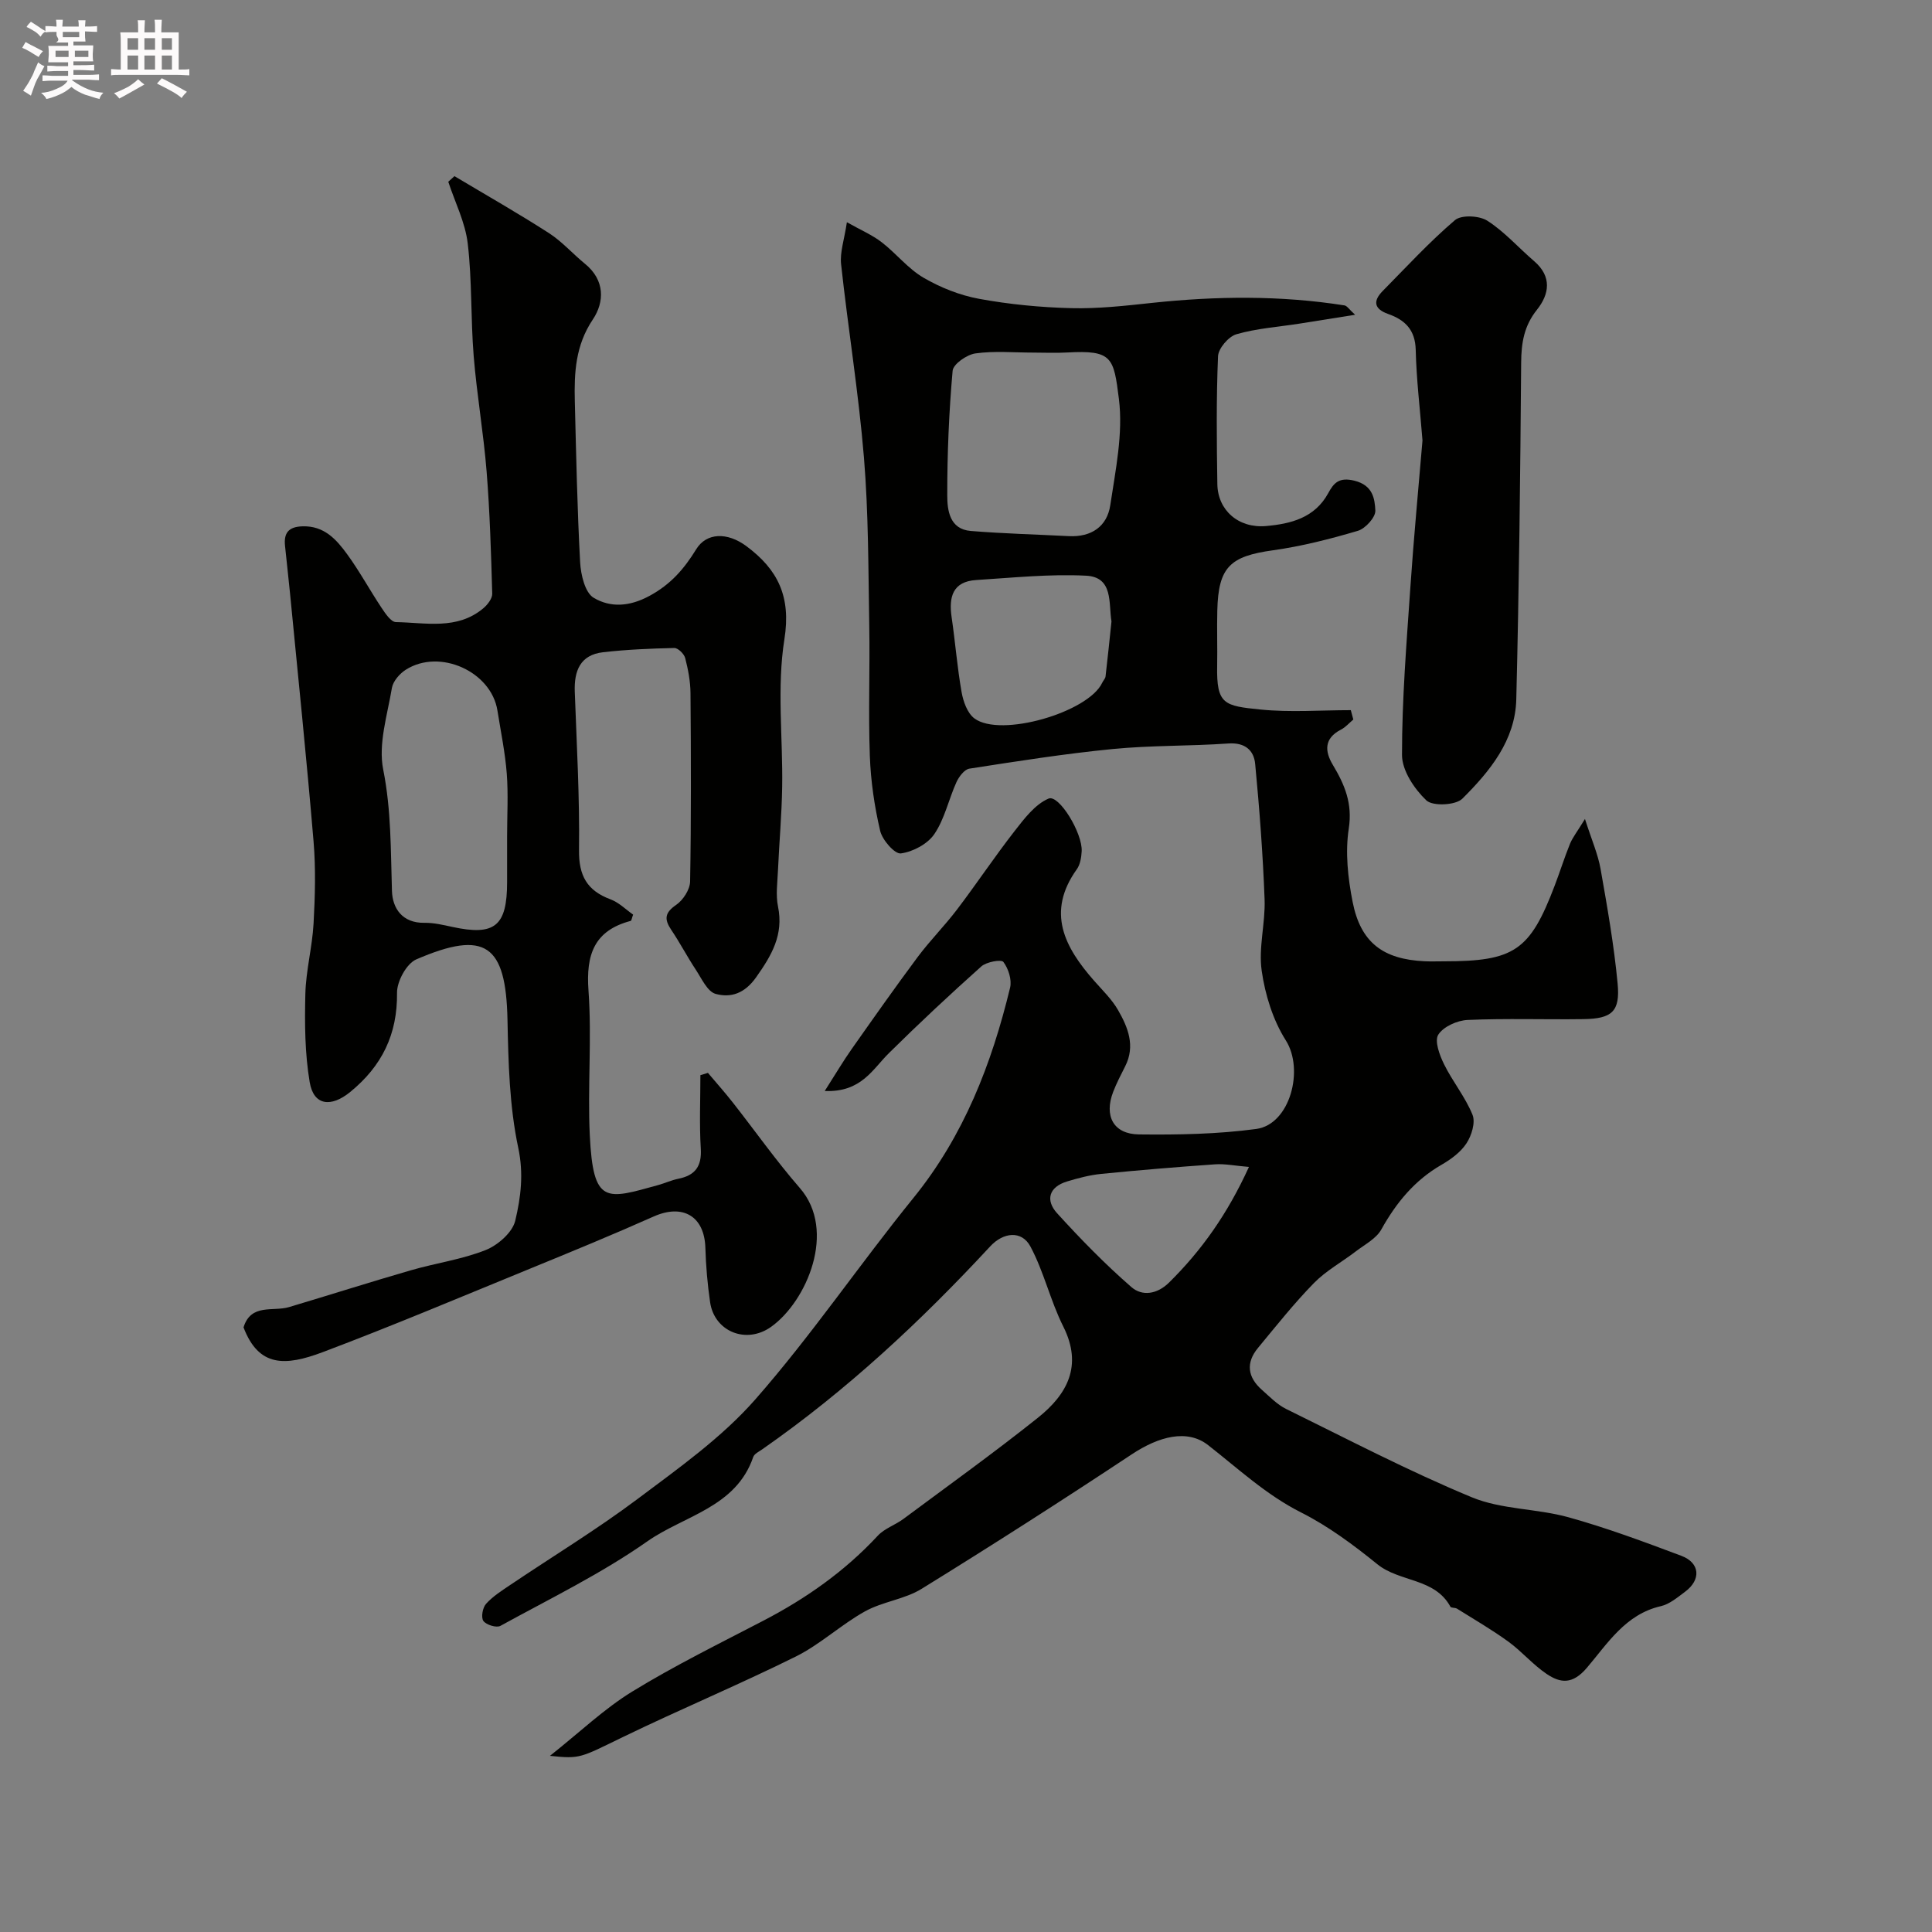
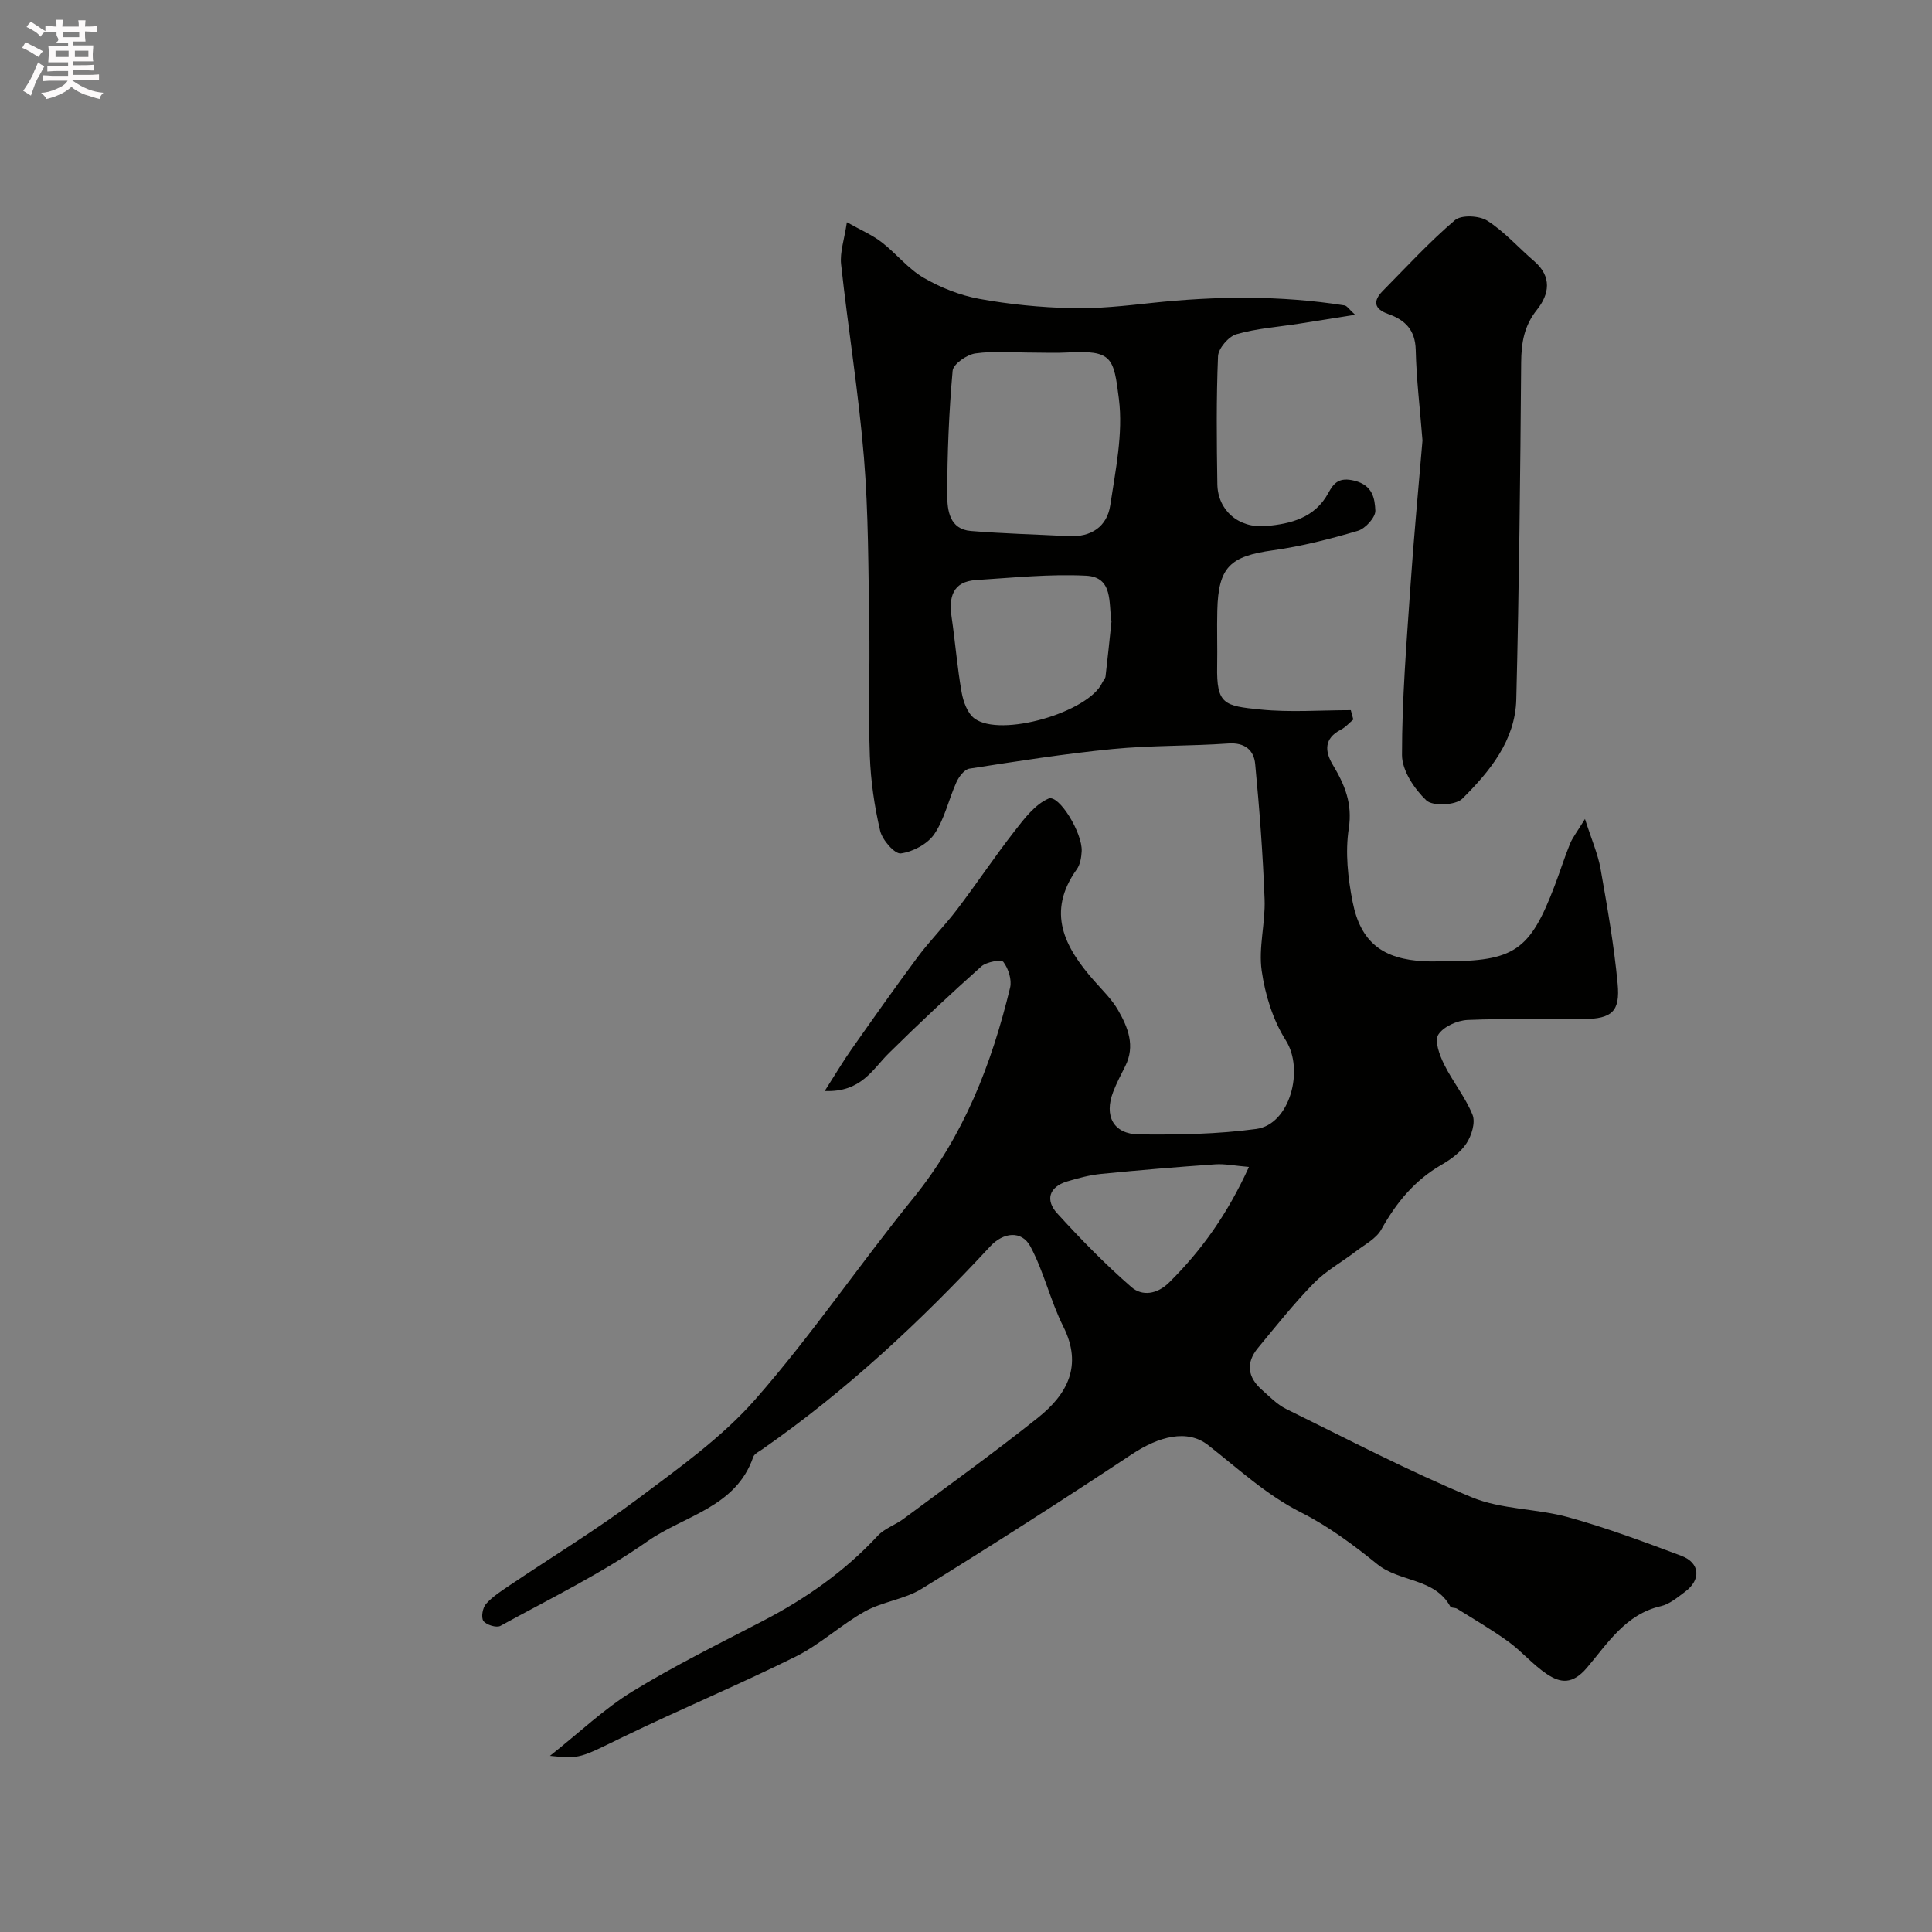
<svg xmlns="http://www.w3.org/2000/svg" enable-background="new 0 0 400 400" viewBox="0 0 400 400">
  <rect x="0" y="0" width="400" height="400" fill="#808080" stroke="none" />
  <path d="m6.8 9.5c.6.3 1.3.7 2.1 1.1-.4.4-.7.8-.9 1.2-.7-.4-1.3-.8-1.8-1.1s-1.1-.6-1.6-.8c.2-.4.5-.8.7-1.2.4.2.8.5 1.5.8zm.9 6.9c-.3.6-.5 1.1-.7 1.7s-.4 1.1-.6 1.7c-.6-.4-1.1-.7-1.6-1 .7-1 1.2-1.8 1.5-2.4.3-.5.6-1.1.8-1.7.3-.6.5-1.2.8-1.8.3.3.8.6 1.3.8-.7 1.3-1.2 2.2-1.5 2.7zm.1-11c.4.3 1 .7 1.7 1.1-.5.2-.8.6-1.1 1.1-.5-.6-1-1-1.4-1.2s-.9-.6-1.5-.8c.2-.4.5-.7.9-1.1.5.3.9.6 1.4.9zm10.5 13.1c1 .4 2 .6 3.1.7-.4.4-.7.8-.8 1.3-.9-.2-1.9-.6-3-.9-1-.4-2-.9-2.8-1.6-.5.4-1.1.9-1.9 1.3s-1.9.9-3.3 1.2c-.1-.3-.5-.8-1.1-1.3 1 0 2.1-.3 3.2-.8 1.2-.5 1.9-1 2.3-1.7h-3.2c-.4 0-1 0-2 .1v-1.2c1 0 1.7.1 2 .1h3.3v-1h-2.3c-.2 0-.9 0-2 .1v-1.2c1.2 0 1.9.1 2 .1h2.3v-.8h-4.1c0-.7.1-1.2.1-1.6 0-.5 0-1.1-.1-1.8h4.1v-.7h-2.5c1-.6.1-1.1.1-1.6v-.6h-.5c-.4 0-1 0-1.8.1v-1.3c1.2 0 1.9.1 2.1.1h.2c0-.3 0-.8-.1-1.4h1.4c0 .6-.1 1-.1 1.4h3.4c0-.4 0-.8-.1-1.3h1.5c0 .4-.1.9-.1 1.3.7 0 1.5 0 2.5-.1v1.2c-1 0-1.8-.1-2.5-.1v.6c0 .3 0 .8.1 1.5h-2.5v.8h4.1c0 .7-.1 1.3-.1 1.8s0 1 .1 1.5h-4.1v.8h1.4c.8 0 1.8 0 2.9-.1v1.2c-1 0-1.9-.1-2.8-.1h-1.5v1h3.2c.3 0 1 0 2.1-.1v1.2c-1.1 0-1.8-.1-2.1-.1h-3.4l-.1.1c1.4 1 2.4 1.5 3.4 1.9zm-4.1-6.7v-1.3h-2.7v1.3zm2.2-4.1v-1.1h-3.4v1.1zm1.9 4.1v-1.3h-2.8v1.3z" fill="#fcfafa" />
-   <path d="m37 6.7v2.3 5.4c1 0 1.8 0 2.2-.1v1.3c-.6 0-1.5-.1-2.5-.1h-11.9c-.7 0-1.3 0-1.8.1v-1.3c.5 0 1.1.1 2 .1v-5.2c0-1 0-1.8-.1-2.5h3.7c0-1.3 0-2.1-.1-2.5h1.5c0 .4-.1 1.3-.1 2.5h2.2c0-1.2 0-2.1-.1-2.6h1.5c0 .4-.1 1.3-.1 2.6zm-12.3 13.7c-.3-.4-.7-.8-1.1-1.1 1.1-.4 2.1-.9 2.9-1.3.8-.5 1.5-1 2.1-1.6.4.4.9.8 1.3 1.1-2.5 1.4-4.2 2.4-5.2 2.9zm3.9-10.1v-2.4h-2.2v2.4zm0 4.1v-2.9h-2.2v2.9zm3.5-4.1v-2.4h-2.2v2.4zm0 4.1v-2.9h-2.2v2.9zm.4 2.9 1-1.1c.6.3 1.4.7 2.5 1.3s2 1.1 2.7 1.5c-.4.4-.8.8-1.1 1.3-.8-.8-2.5-1.7-5.1-3zm3.1-7v-2.4h-2.1v2.4zm0 4.1v-2.9h-2.1v2.9z" fill="#fcfafa" />
  <g fill="#010100">
    <path d="m170.75 225.88c2.29-3.59 3.83-6.2 5.57-8.67 4.51-6.4 9.01-12.81 13.69-19.09 2.55-3.41 5.59-6.46 8.16-9.85 4.05-5.33 7.76-10.91 11.87-16.18 2.01-2.58 4.24-5.55 7.05-6.75 2.15-.92 7.07 7.17 6.86 10.91-.07 1.26-.3 2.73-1 3.71-6.38 8.91-2.54 16.14 3.56 23.08 1.73 1.97 3.69 3.85 4.98 6.1 2.04 3.56 3.6 7.39 1.48 11.6-.88 1.75-1.8 3.5-2.5 5.32-1.92 5 .05 8.75 5.35 8.81 8.09.09 16.27-.05 24.27-1.13 7.03-.95 9.95-12.32 6.13-18.33-2.67-4.21-4.29-9.45-5-14.43-.69-4.79.78-9.85.6-14.77-.35-9.36-1.06-18.72-1.95-28.05-.27-2.82-2.11-4.47-5.55-4.23-7.98.56-16.02.37-23.97 1.15-9.92.97-19.79 2.53-29.65 4.06-1.03.16-2.16 1.66-2.68 2.8-1.61 3.56-2.43 7.58-4.57 10.74-1.39 2.06-4.44 3.68-6.94 4.01-1.26.17-3.84-2.78-4.28-4.67-1.19-5.07-1.95-10.31-2.14-15.52-.33-8.99.04-18-.12-27-.2-11.6-.15-23.24-1.1-34.79-1.1-13.37-3.28-26.65-4.73-40-.27-2.48.66-5.08 1.2-8.7 2.89 1.63 5.24 2.63 7.2 4.14 3 2.31 5.44 5.46 8.65 7.34 3.52 2.05 7.54 3.65 11.53 4.38 6.27 1.15 12.69 1.77 19.06 1.93 5.56.14 11.17-.49 16.73-1.09 13.31-1.42 26.59-1.57 39.85.52.53.08.96.82 2.2 1.94-4.32.69-7.94 1.28-11.56 1.84-4.35.68-8.81.98-13.01 2.19-1.63.47-3.74 2.93-3.81 4.56-.37 8.82-.28 17.66-.14 26.49.09 5.37 4.35 9.17 10.09 8.66 5.09-.45 10.08-1.67 12.88-6.83 1.13-2.09 2.24-3.35 5.43-2.55 3.8.95 4.19 3.72 4.31 6.17.07 1.39-2.06 3.74-3.62 4.2-5.75 1.7-11.63 3.2-17.56 4.03-8.9 1.23-11.32 3.46-11.54 12.45-.1 3.83.04 7.67-.03 11.5-.15 7.98 1.45 8.26 8.97 9.02 6.17.62 12.46.13 18.7.13.17.65.35 1.29.52 1.94-.85.71-1.61 1.61-2.58 2.1-3.51 1.81-3.34 4.49-1.66 7.29 2.45 4.09 4.1 7.97 3.3 13.18-.76 4.93-.18 10.25.8 15.21 1.66 8.4 6.3 11.87 14.91 12.27 1.33.06 2.67.01 4 .01 14.56 0 17.79-2.19 22.91-15.64 1.1-2.88 2.02-5.83 3.18-8.69.53-1.29 1.44-2.43 3.1-5.14 1.4 4.37 2.69 7.29 3.23 10.34 1.39 7.88 2.78 15.78 3.53 23.73.55 5.81-1.17 7.28-7.06 7.37-8 .11-16.01-.18-23.99.17-2.15.09-5.02 1.38-6.08 3.05-.82 1.3.27 4.25 1.2 6.13 1.77 3.59 4.41 6.79 5.89 10.46.64 1.59-.19 4.29-1.25 5.9-1.2 1.84-3.22 3.32-5.18 4.45-5.57 3.21-9.37 7.86-12.46 13.4-1.06 1.9-3.43 3.11-5.28 4.53-2.88 2.21-6.17 4-8.67 6.56-4.13 4.22-7.82 8.88-11.59 13.44-2.55 3.08-2.13 6.06.82 8.66 1.6 1.41 3.14 3.03 5 3.95 12.74 6.26 25.35 12.86 38.45 18.29 6.18 2.56 13.45 2.32 20.01 4.14 7.93 2.2 15.68 5.09 23.4 7.99 3.87 1.46 4.11 4.95.75 7.44-1.56 1.16-3.21 2.57-5.01 2.98-7.33 1.67-11.05 7.76-15.33 12.78-2.96 3.46-5.44 3.18-8.3 1.26-2.85-1.91-5.13-4.65-7.92-6.68-3.41-2.48-7.07-4.6-10.65-6.84-.4-.25-1.21-.12-1.37-.41-3.25-5.98-10.49-5.04-15.12-8.79-4.93-3.99-10.14-7.87-15.77-10.71-7.26-3.66-13.01-9.06-19.27-13.95-4.34-3.4-10.22-1.79-15.76 1.87-14.37 9.52-28.89 18.82-43.56 27.88-3.53 2.18-8.08 2.64-11.73 4.67-4.96 2.76-9.23 6.81-14.28 9.33-11.79 5.85-23.96 10.93-35.8 16.67-8.91 4.32-8.79 4.57-15.14 3.91 6.23-4.94 11.26-9.77 17.07-13.33 8.73-5.35 17.96-9.89 27.05-14.62 8.88-4.61 16.92-10.26 23.76-17.63 1.39-1.5 3.6-2.21 5.3-3.47 9.31-6.92 18.74-13.69 27.81-20.92 6.08-4.84 9.38-10.77 5.29-18.92-2.67-5.32-4-11.32-6.8-16.56-1.82-3.4-5.62-2.96-8.33-.03-14.38 15.52-29.79 29.89-47.2 42.02-.67.47-1.63.92-1.86 1.58-3.57 10.46-14.33 12.14-21.91 17.46-9.55 6.7-20.17 11.87-30.44 17.51-.81.45-2.94-.21-3.52-1.02-.52-.73-.16-2.76.55-3.54 1.4-1.56 3.26-2.73 5.02-3.92 8.78-5.92 17.86-11.43 26.32-17.77 8.53-6.4 17.46-12.72 24.42-20.65 11.63-13.25 21.58-27.96 32.71-41.68 10.45-12.88 16.21-27.75 20.03-43.56.39-1.63-.35-3.94-1.39-5.32-.43-.57-3.5-.02-4.56.92-6.51 5.82-12.9 11.79-19.11 17.93-3.42 3.35-5.71 8.17-13.32 7.87zm43.18-152.88c-4 0-8.05-.38-11.98.17-1.78.25-4.6 2.21-4.72 3.6-.76 8.56-1.12 17.18-1.11 25.78 0 3.09.47 7.02 4.87 7.38 6.75.55 13.52.72 20.29 1.07 4.66.24 7.93-1.99 8.59-6.4 1.09-7.28 2.68-14.83 1.79-21.98-1.08-8.61-1.35-10.17-10.72-9.64-2.33.13-4.67.02-7.01.02zm16.19 55.67c-.63-3.77.43-9.19-5.26-9.48-7.55-.38-15.18.42-22.76.9-4.85.31-5.69 3.5-5.08 7.67.76 5.17 1.16 10.41 2.07 15.55.34 1.94 1.2 4.35 2.65 5.43 5.41 4.04 23.62-1.26 26.47-7.4.2-.44.62-.83.68-1.28.44-3.75.82-7.5 1.23-11.39zm28.46 112.93c-2.92-.24-4.97-.68-6.99-.54-7.87.55-15.73 1.2-23.58 1.98-2.4.24-4.78.87-7.09 1.57-3.79 1.15-4.5 3.9-2.05 6.59 4.86 5.34 9.93 10.54 15.38 15.28 2.19 1.91 5.29 1.54 7.81-.96 6.71-6.63 12.07-14.16 16.52-23.92z" />
-     <path d="m94.09 36.47c6.53 3.9 13.14 7.66 19.53 11.77 2.74 1.76 4.96 4.31 7.51 6.39 4.14 3.37 4.03 7.9 1.61 11.51-3.6 5.37-3.88 11.03-3.73 16.97.28 11.1.5 22.21 1.1 33.3.14 2.58 1.01 6.3 2.81 7.36 3.44 2.04 7.36 1.87 11.55-.4 4.42-2.39 7.18-5.6 9.67-9.65 2.13-3.47 6.44-3.57 10.37-.66 6.51 4.83 9.31 10.41 7.89 19.3-1.58 9.95-.3 20.35-.46 30.54-.09 5.77-.61 11.54-.87 17.31-.11 2.5-.48 5.08.01 7.48 1.19 5.85-1.31 10.09-4.54 14.66-2.39 3.37-5.23 4.27-8.36 3.43-1.71-.46-2.91-3.17-4.12-5.01-1.79-2.7-3.28-5.58-5.09-8.26-1.48-2.21-1.35-3.54 1.03-5.17 1.43-.98 2.85-3.17 2.88-4.84.23-13 .18-26 .08-39-.02-2.43-.49-4.9-1.1-7.26-.23-.87-1.49-2.1-2.26-2.08-4.92.11-9.86.32-14.75.88-4.71.54-6.01 3.84-5.85 8.18.4 10.93 1.02 21.86.88 32.79-.07 5.3 1.67 8.38 6.52 10.19 1.75.65 3.19 2.12 4.68 3.16-.28.75-.33 1.26-.5 1.3-7.57 2-9.28 6.99-8.74 14.41.72 9.95-.21 20.01.27 29.98.7 14.44 3.38 13.29 14.14 10.31 1.41-.39 2.76-1.02 4.19-1.31 3.49-.7 4.88-2.57 4.65-6.26-.31-5.05-.08-10.13-.08-15.19.52-.16 1.04-.31 1.56-.47 1.71 2.02 3.47 4 5.1 6.07 4.65 5.92 9 12.1 13.93 17.77 7.7 8.84 1.42 23.47-5.94 28.73-5.17 3.69-11.75.98-12.64-5.08-.54-3.73-.87-7.5-.98-11.27-.19-6.55-4.67-9.18-10.72-6.48-8.46 3.77-17.03 7.29-25.6 10.8-14.27 5.84-28.48 11.84-42.91 17.28-7.76 2.92-13.24 3.13-16.39-5.13 1.54-5.01 6.09-3.21 9.42-4.2 8.41-2.51 16.79-5.18 25.22-7.62 5.14-1.49 10.55-2.23 15.49-4.19 2.53-1.01 5.56-3.65 6.13-6.09 1.14-4.81 1.77-9.68.62-15.07-1.83-8.61-2.05-17.64-2.23-26.51-.32-15.55-4.55-18.7-18.88-12.51-2.02.87-4.02 4.56-3.99 6.92.1 8.61-3.13 15.17-9.69 20.53-3.95 3.23-7.57 2.86-8.39-2.02-1.01-5.98-1.05-12.19-.9-18.28.12-4.87 1.43-9.69 1.7-14.57.31-5.65.47-11.36 0-16.99-1.44-17.16-3.22-34.3-4.88-51.44-.32-3.26-.7-6.52-1.03-9.78-.27-2.65.71-3.94 3.62-4.03 4.48-.14 7.01 2.71 9.24 5.77 2.59 3.55 4.69 7.45 7.13 11.11.78 1.17 1.95 2.93 2.97 2.95 6.16.1 12.66 1.68 18.07-2.84.89-.74 1.9-2.04 1.87-3.05-.24-8.43-.49-16.87-1.16-25.27-.64-8-2.03-15.94-2.68-23.94-.63-7.74-.32-15.58-1.23-23.28-.51-4.36-2.63-8.53-4.03-12.79.43-.4.85-.78 1.28-1.16zm10.9 136.65c0-4.32.26-8.66-.07-12.96-.34-4.37-1.24-8.7-1.93-13.04-1.27-8.08-11.93-12.92-18.96-8.47-1.28.81-2.65 2.38-2.89 3.78-.94 5.62-2.86 11.58-1.8 16.9 1.68 8.42 1.54 16.72 1.81 25.13.11 3.59 2.13 6.68 6.74 6.6 1.92-.03 3.87.44 5.77.85 8.79 1.9 11.33-.16 11.33-9.31.01-3.16.01-6.32 0-9.48z" />
    <path d="m294.51 91.19c-.52-6.6-1.26-12.67-1.4-18.75-.1-4.17-2.23-6.21-5.72-7.44-2.9-1.03-3.18-2.66-1.12-4.75 4.91-4.98 9.66-10.15 14.96-14.67 1.32-1.13 5.04-.95 6.71.12 3.56 2.28 6.45 5.59 9.7 8.38 3.71 3.19 3.14 6.83.57 10.05-2.67 3.34-3.24 6.84-3.27 10.94-.18 23.24-.43 46.49-1.01 69.73-.21 8.5-5.49 14.91-11.17 20.56-1.39 1.38-6.14 1.59-7.45.35-2.49-2.37-5.03-6.17-5.04-9.38-.01-11.52.93-23.05 1.72-34.57.7-10.35 1.69-20.68 2.52-30.57z" />
  </g>
</svg>